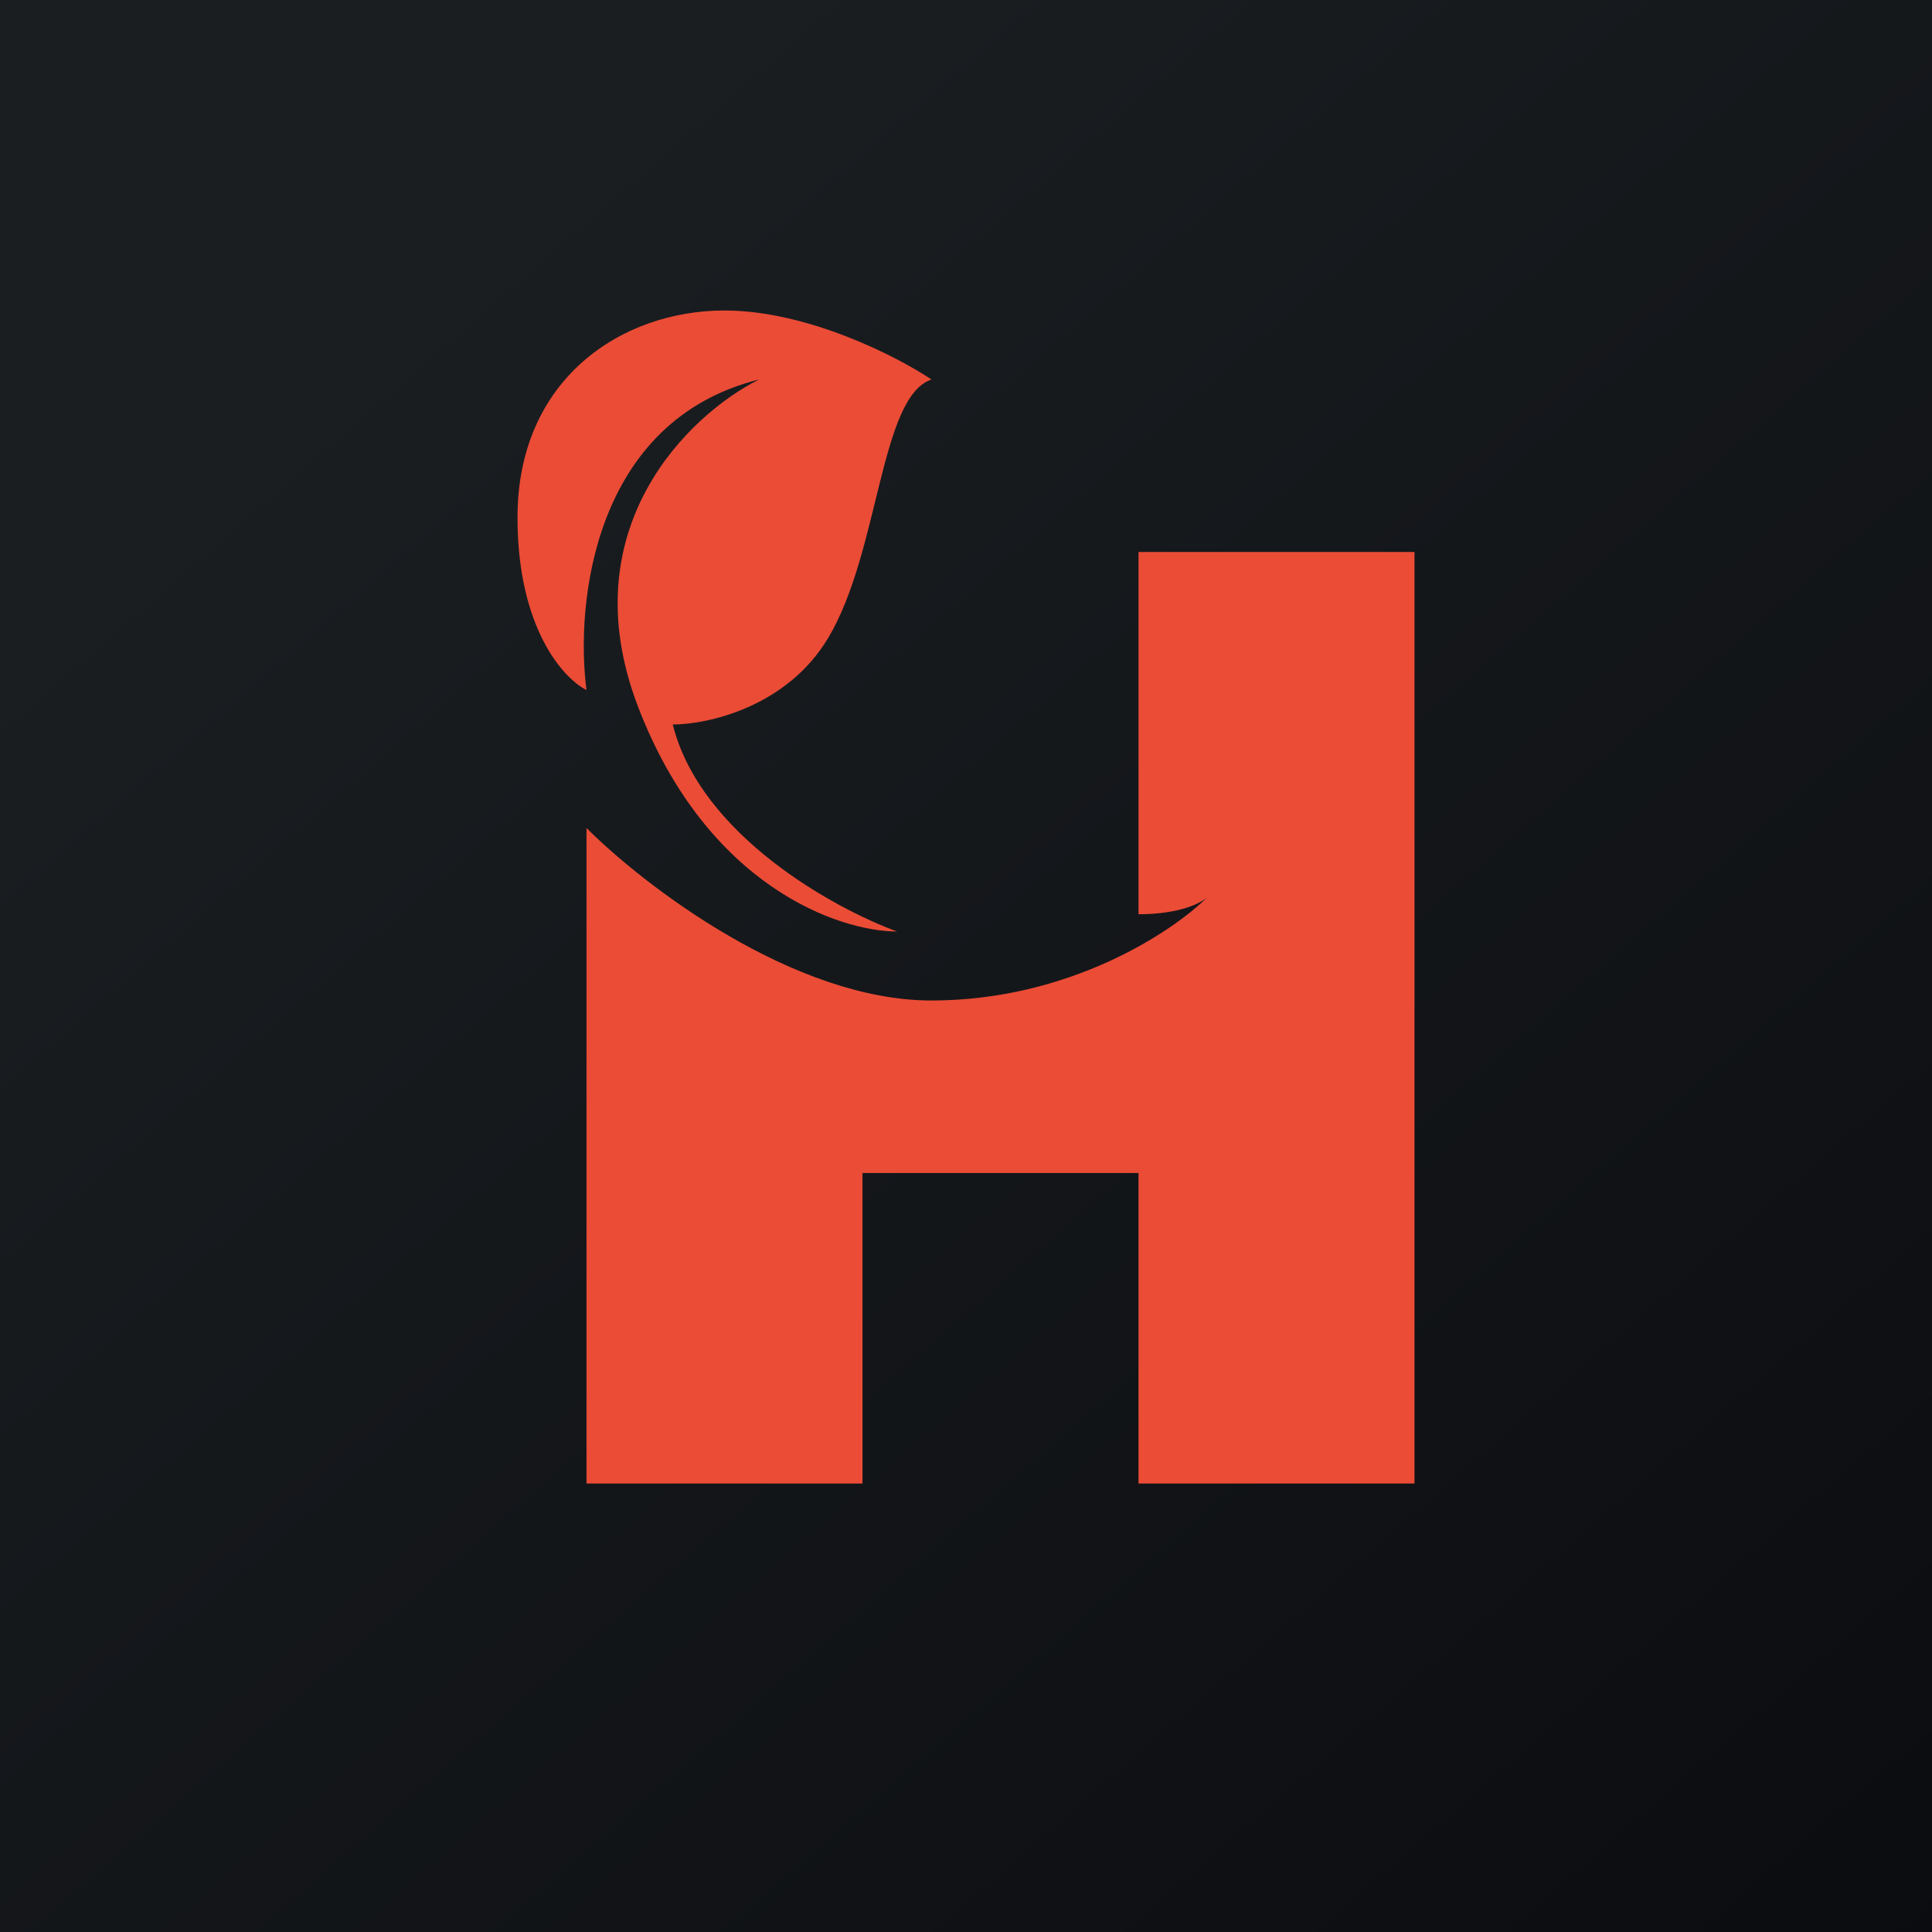
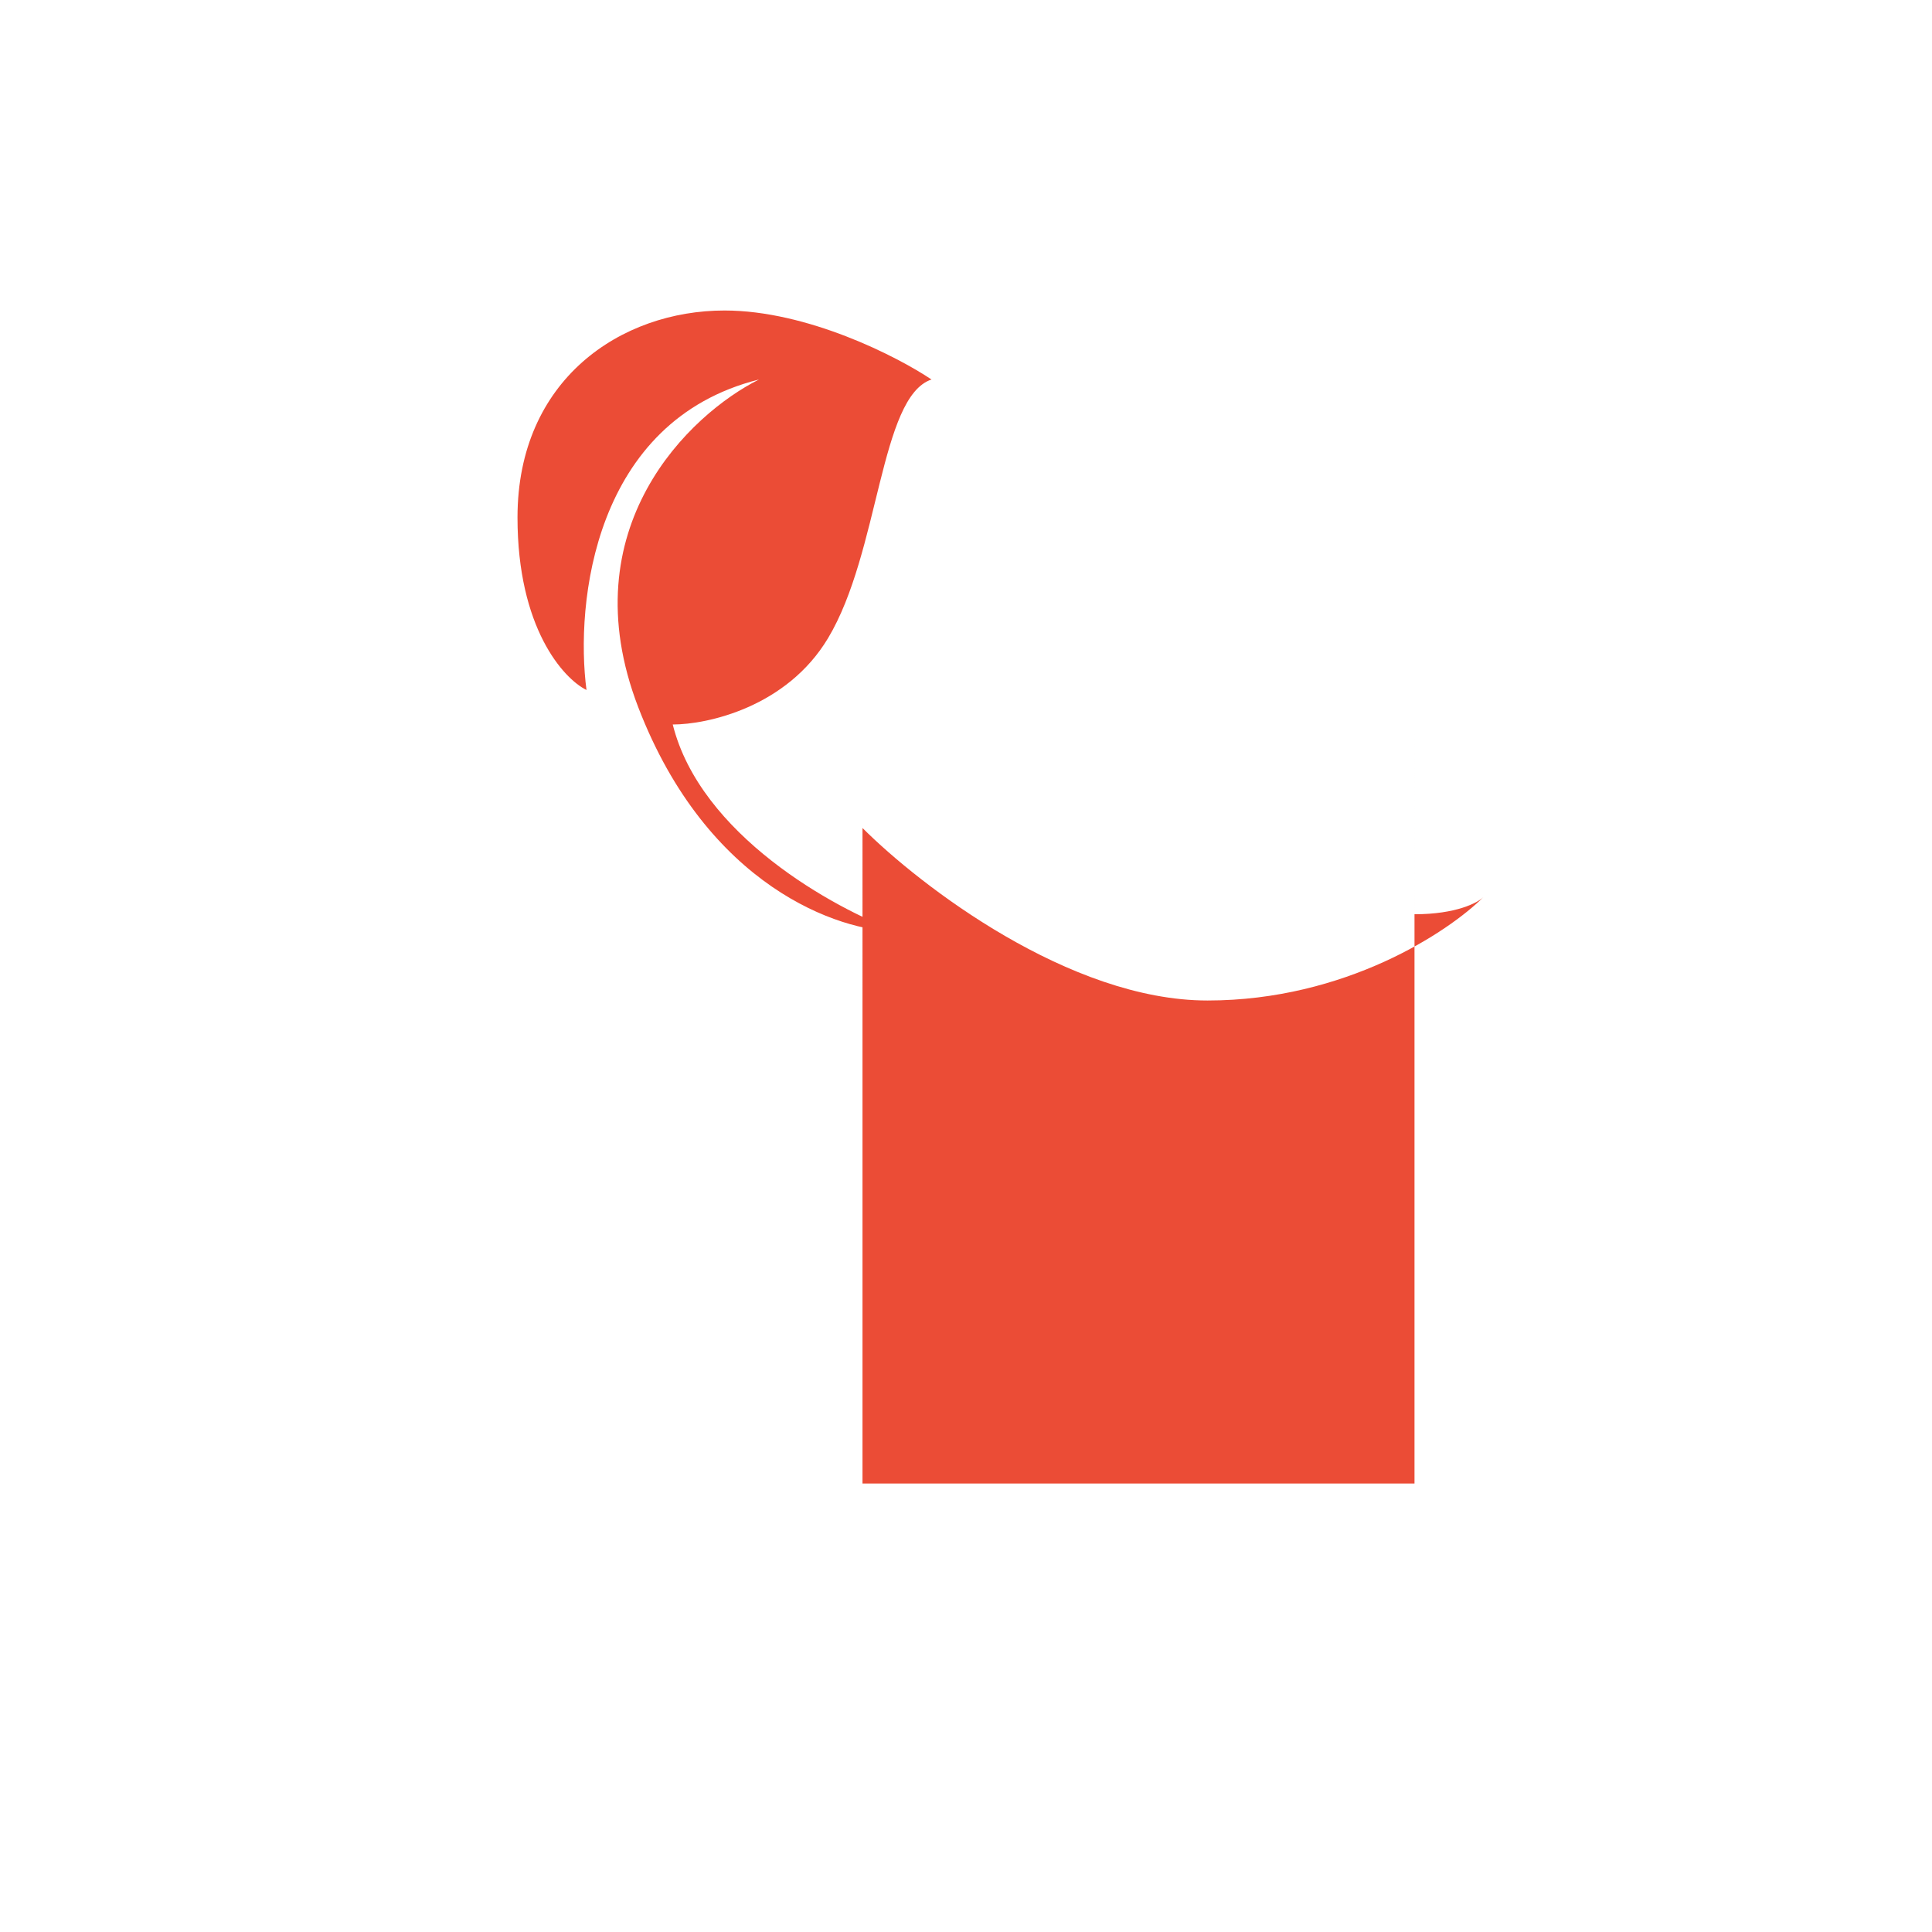
<svg xmlns="http://www.w3.org/2000/svg" width="56" height="56" viewBox="0 0 56 56">
-   <path fill="url(#a)" d="M0 0h56v56H0z" />
-   <path d="M41 16v27h-8v-9h-8v9h-8V24c1.67 1.67 6 5 10 5s7-2 8-3c-.17.17-.8.5-2 .5V16h8ZM21 9c2.4 0 5 1.33 6 2-1.5.5-1.5 5-3 7.5-1.2 2-3.5 2.5-4.5 2.5.8 3.2 4.67 5.33 6.5 6-1.67 0-5.5-1.3-7.5-6.5S20 12 22 11c-4.8 1.2-5.33 6.5-5 9-.67-.33-2-1.8-2-5 0-4 3-6 6-6Z" fill="#EB4C36" />
+   <path d="M41 16v27h-8v-9v9h-8V24c1.67 1.67 6 5 10 5s7-2 8-3c-.17.17-.8.5-2 .5V16h8ZM21 9c2.4 0 5 1.33 6 2-1.5.5-1.5 5-3 7.5-1.2 2-3.5 2.5-4.5 2.5.8 3.2 4.67 5.33 6.5 6-1.67 0-5.5-1.3-7.5-6.5S20 12 22 11c-4.8 1.2-5.33 6.5-5 9-.67-.33-2-1.8-2-5 0-4 3-6 6-6Z" fill="#EB4C36" />
  <defs>
    <linearGradient id="a" x1="10.42" y1="9.71" x2="68.15" y2="76.02" gradientUnits="userSpaceOnUse">
      <stop stop-color="#1A1E21" />
      <stop offset="1" stop-color="#06060A" />
    </linearGradient>
  </defs>
</svg>